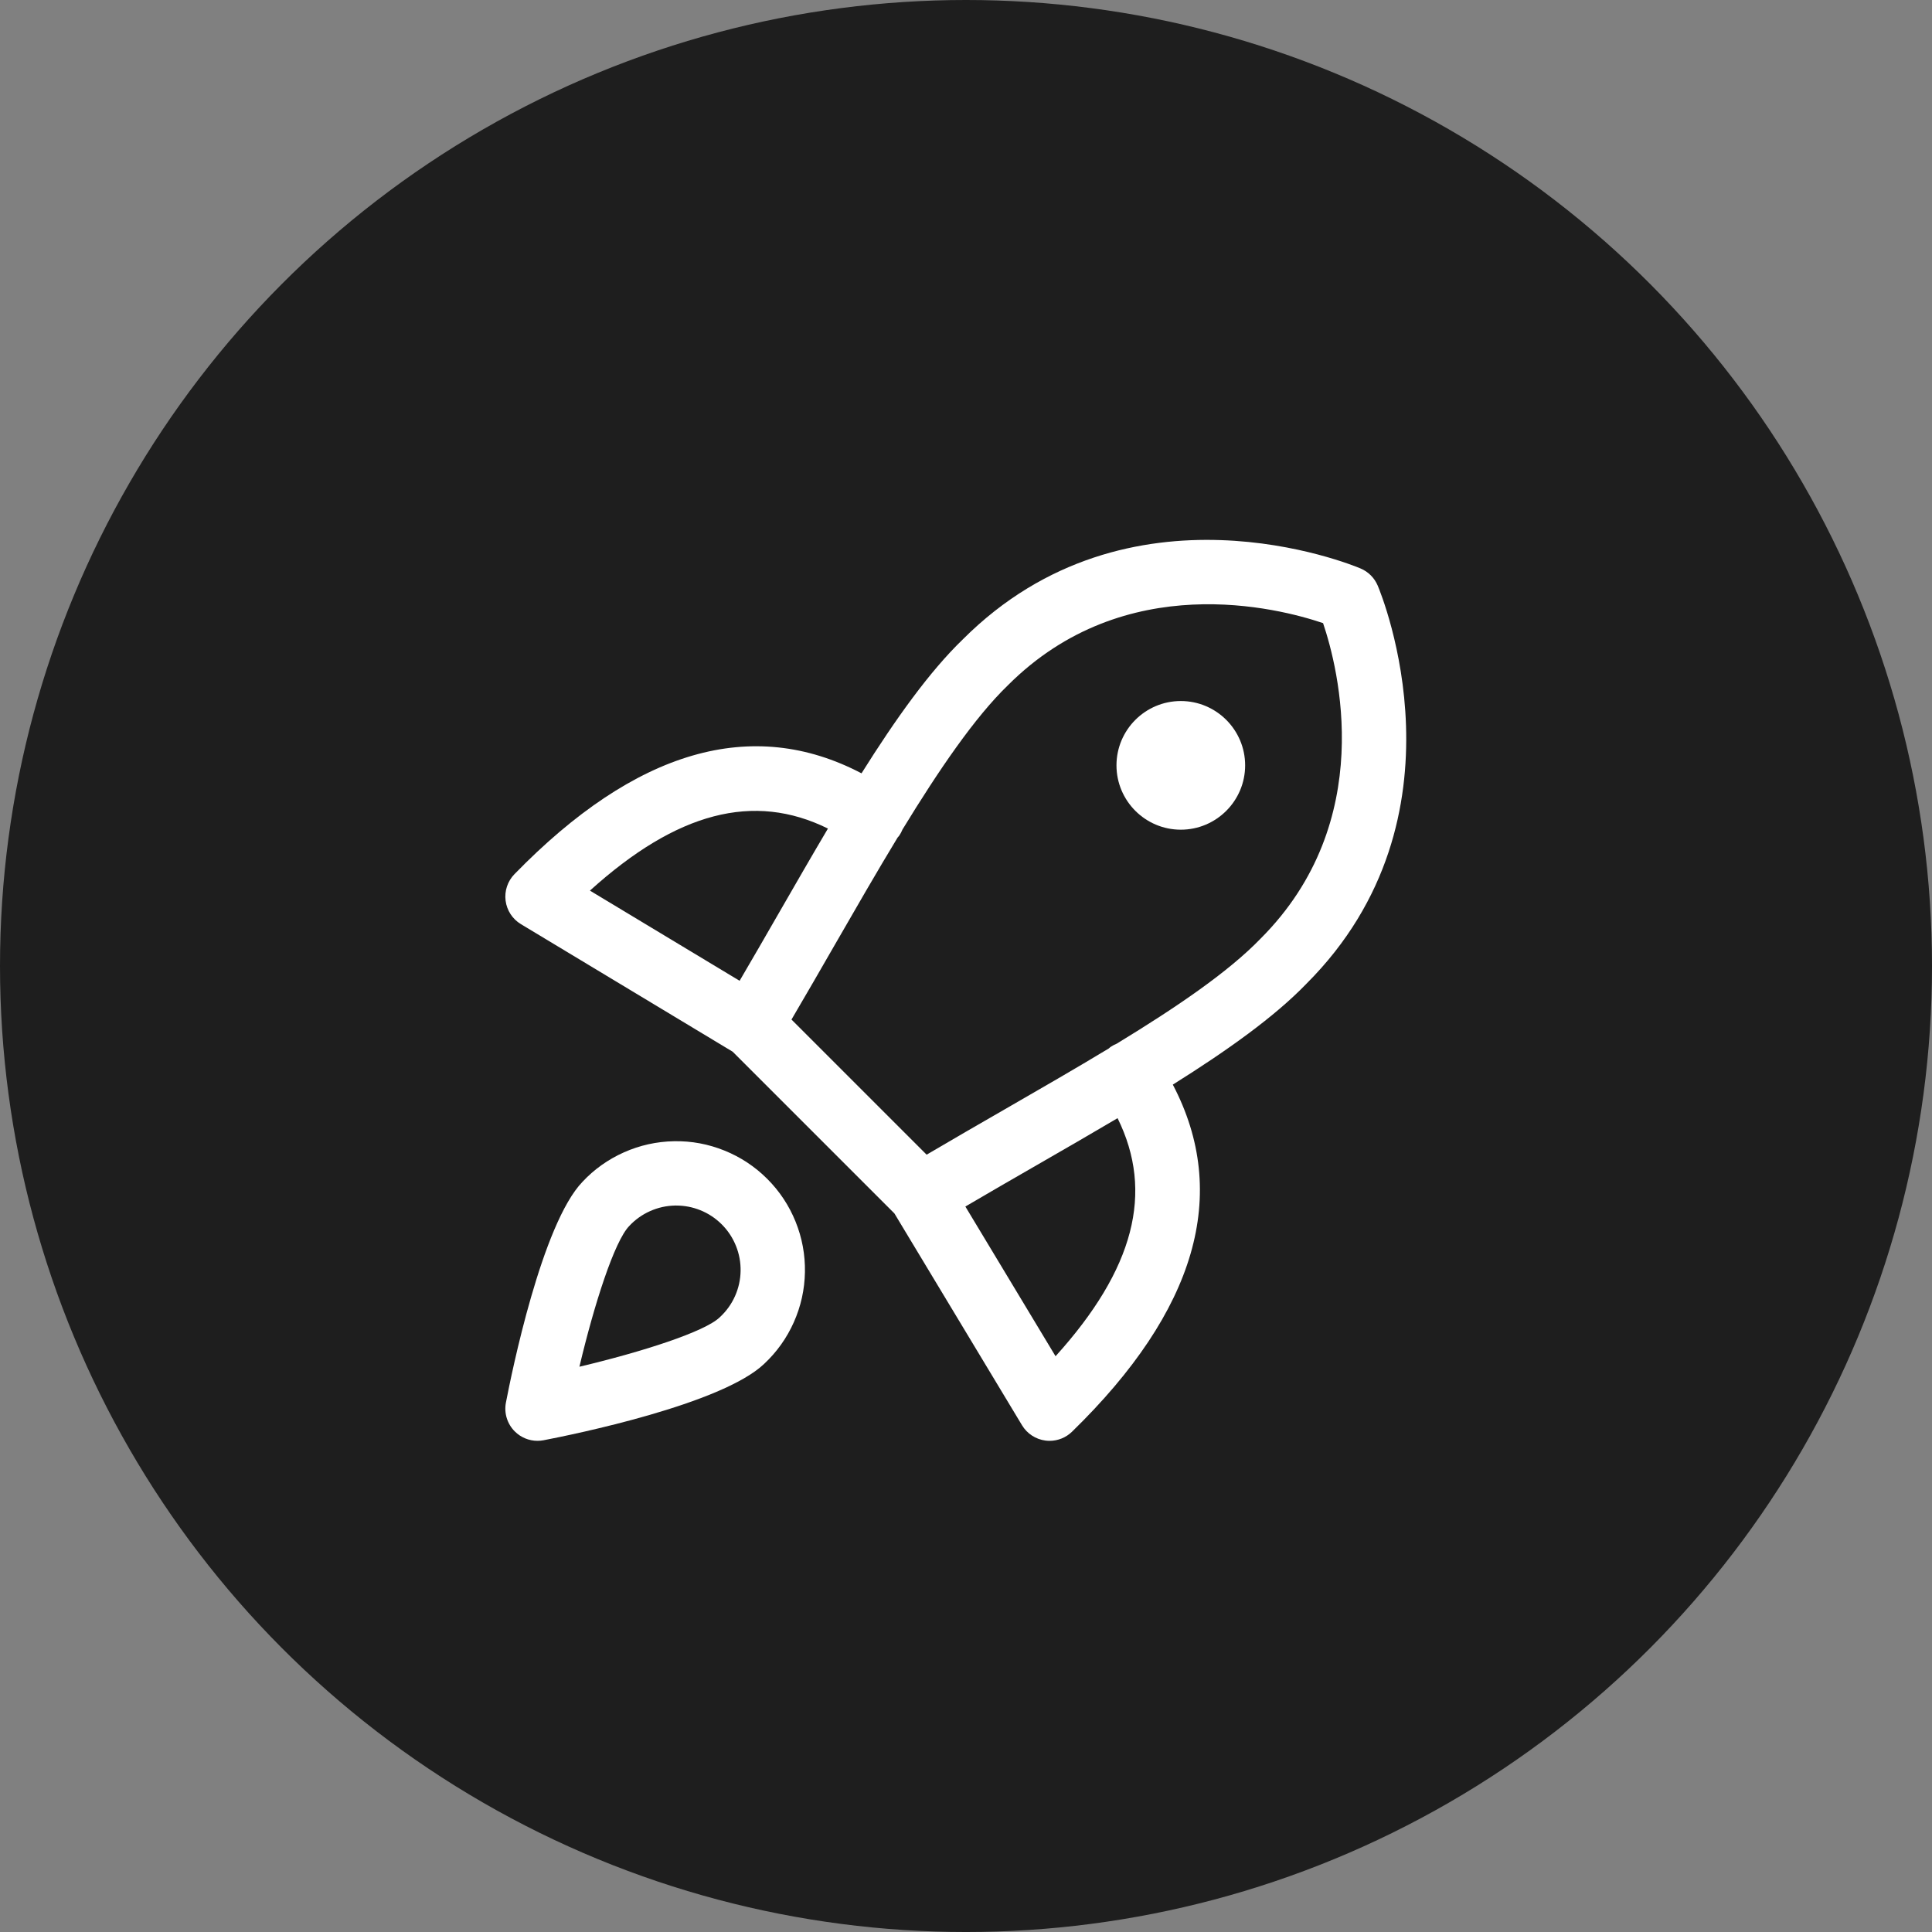
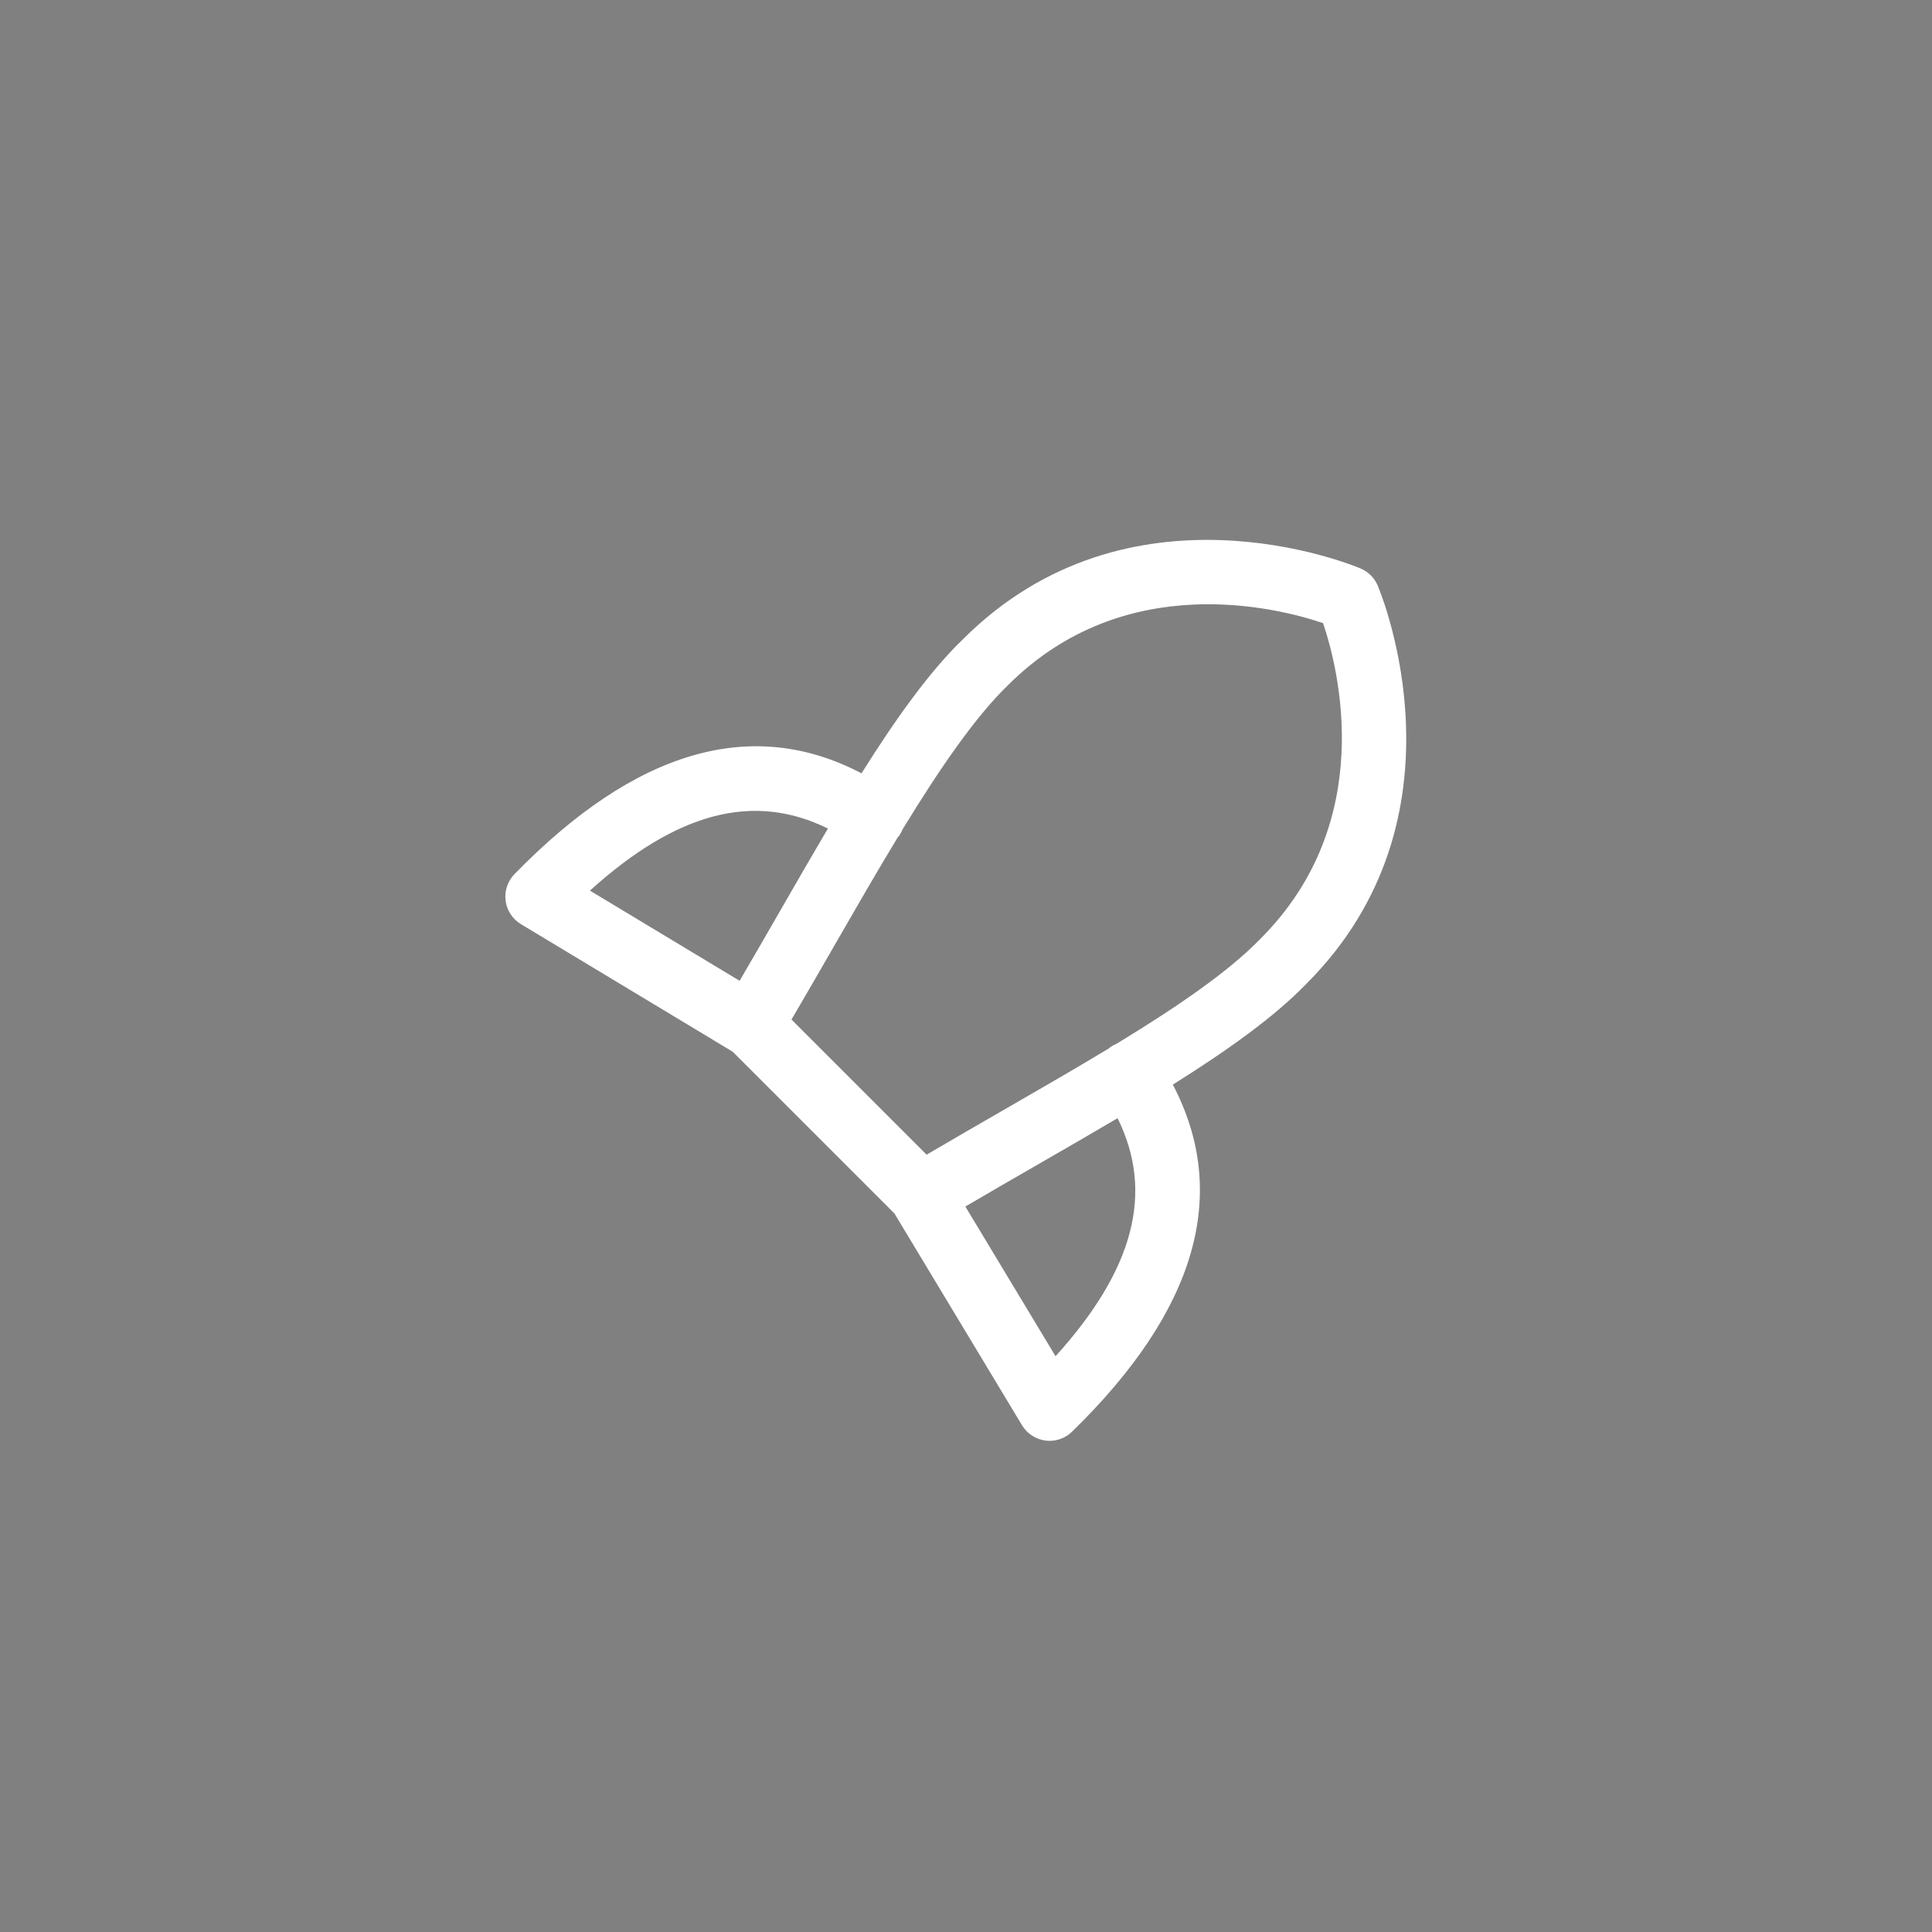
<svg xmlns="http://www.w3.org/2000/svg" id="a" viewBox="0 0 244.231 244.231">
  <rect x="0" y="0" width="244.231" height="244.231" fill="#808080" stroke="none" />
  <defs>
    <style>.c{fill:#fff;}.c,.d{stroke-width:0px;}.d{fill:#1e1e1e;}</style>
  </defs>
-   <circle class="d" cx="122.116" cy="122.116" r="122.116" />
  <g id="b">
    <path class="c" d="m174.159,74.024c-.412-.973-1.187-1.748-2.16-2.16-1.186-.502-29.276-12.048-50.274,8.951-4.226,4.078-8.477,10.031-12.818,16.943-13.819-7.244-28.558-2.977-43.872,12.746-.866.889-1.279,2.125-1.12,3.356.159,1.231.871,2.323,1.935,2.963l26.774,16.129,20.443,20.443,16.131,26.777c.641,1.063,1.732,1.776,2.963,1.935.173.022.347.034.52.034,1.053,0,2.073-.41,2.837-1.154,15.725-15.316,19.992-30.056,12.743-43.877,6.903-4.328,12.846-8.562,16.897-12.76,21.05-21.049,9.503-49.14,9.002-50.326Zm-69.497,30.718c-2.03,3.428-4.083,6.994-6.167,10.614-1.639,2.849-3.318,5.764-4.998,8.629l-18.921-11.399c11-9.948,20.719-12.469,30.086-7.845Zm28.773,66.704l-11.4-18.924c2.99-1.758,6.033-3.511,9.004-5.222,3.489-2.009,6.928-3.99,10.237-5.948,4.63,9.371,2.11,19.092-7.84,30.094Zm7.717-39.503c-.261.107-.516.239-.759.404-.085.058-.152.132-.232.195-4.166,2.516-8.626,5.088-13.181,7.711-3.243,1.868-6.573,3.786-9.842,5.713l-17.083-17.083c1.849-3.143,3.692-6.348,5.49-9.471,2.627-4.565,5.285-9.18,7.924-13.535.068-.084.146-.156.208-.247.167-.244.299-.501.406-.765,4.614-7.549,9.154-14.208,13.341-18.249,14.789-14.787,34.18-9.757,39.829-7.846,1.915,5.662,6.931,25.054-7.896,39.881-4.056,4.204-10.584,8.65-18.205,13.292Z" />
-     <path class="c" d="m149.27,104.884c-4.484,0-8.132-3.648-8.132-8.132s3.648-8.132,8.132-8.132,8.132,3.648,8.132,8.132-3.648,8.132-8.132,8.132Z" />
-     <path class="c" d="m67.948,182.14c-1.068,0-2.105-.421-2.875-1.191-.954-.954-1.373-2.318-1.118-3.643.717-3.729,4.554-22.6,9.688-27.917,1.448-1.554,3.224-2.822,5.229-3.716,2.007-.894,4.137-1.367,6.333-1.406,2.206-.045,4.344.359,6.38,1.182,2.034.821,3.854,2.025,5.409,3.58,1.553,1.553,2.758,3.373,3.58,5.41.822,2.035,1.22,4.181,1.181,6.377-.039,2.195-.511,4.326-1.405,6.333-.889,1.997-2.15,3.766-3.746,5.258-5.357,5.12-24.165,8.944-27.887,9.66-.256.049-.513.073-.768.073Zm17.546-29.743c-.048,0-.097,0-.146,0-1.097.02-2.163.256-3.167.703-1.002.447-1.891,1.081-2.64,1.885-1.864,1.931-4.405,9.813-6.295,17.788,7.975-1.89,15.85-4.423,17.737-6.246.018-.017.035-.034.053-.05.803-.748,1.437-1.636,1.883-2.638.447-1.004.684-2.069.703-3.166.019-1.099-.18-2.171-.591-3.188-.412-1.02-1.014-1.93-1.79-2.706-.777-.777-1.687-1.379-2.704-1.79-.975-.394-1.998-.592-3.045-.592Z" />
  </g>
</svg>